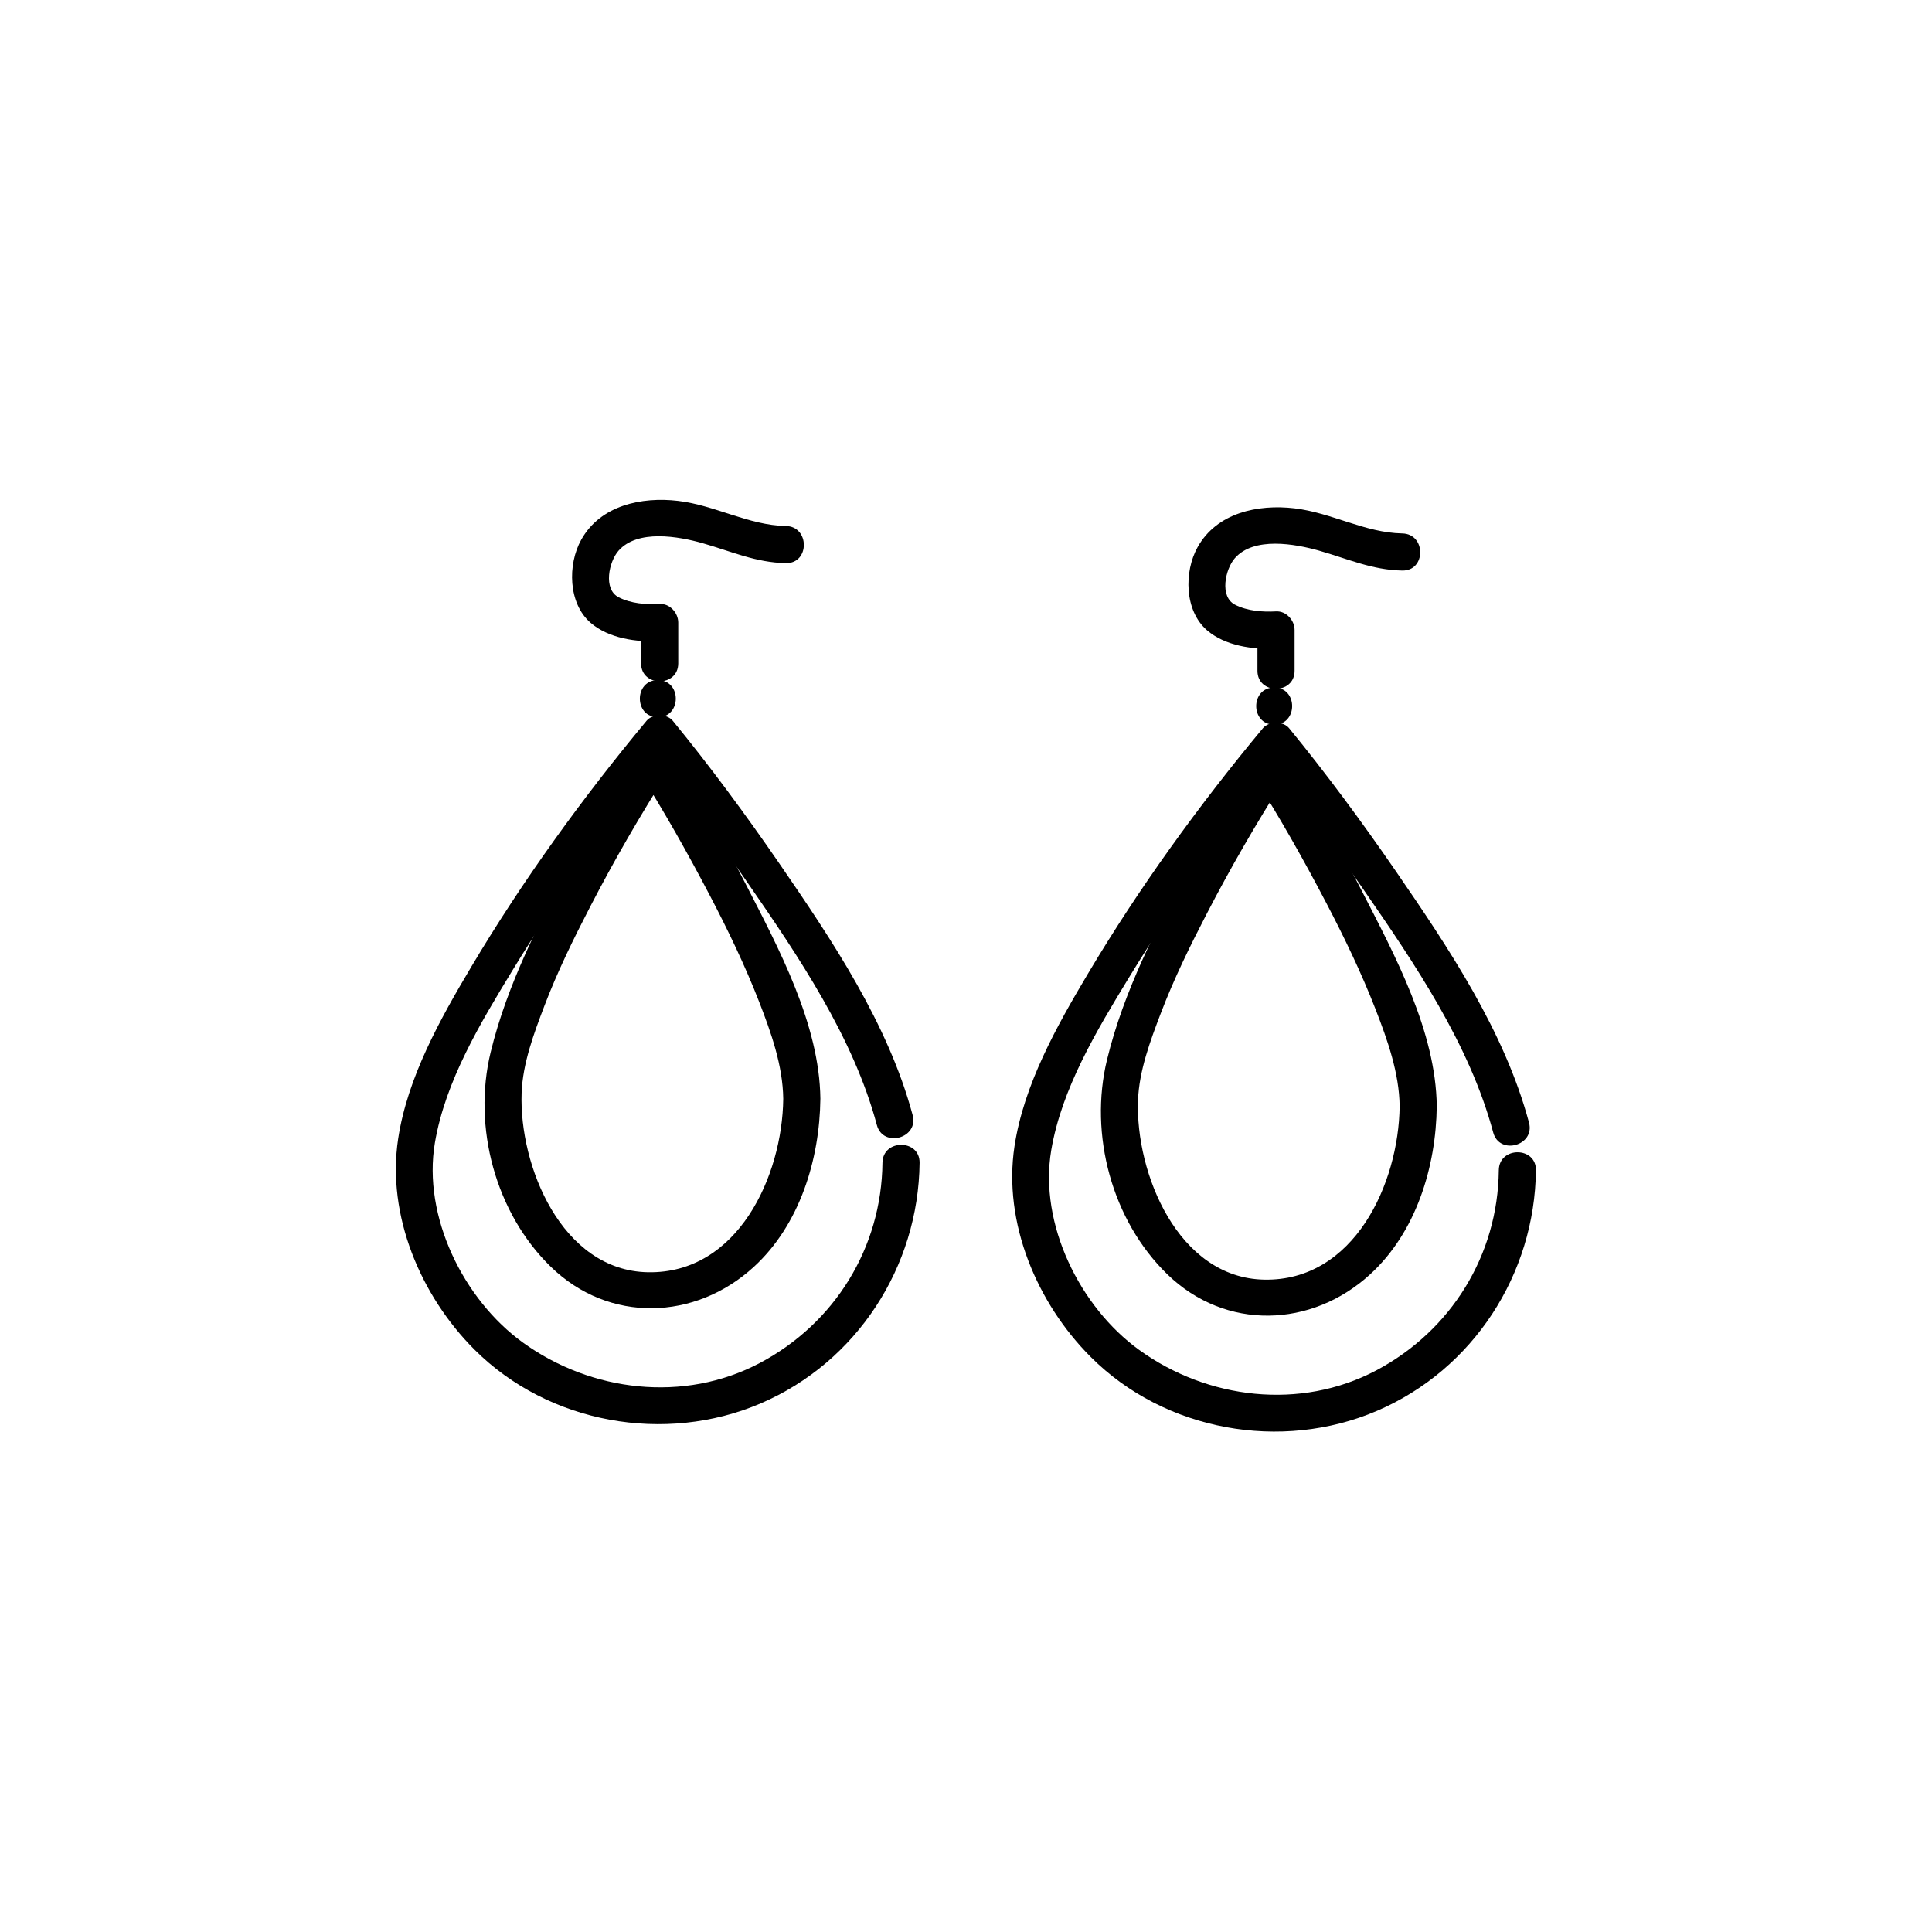
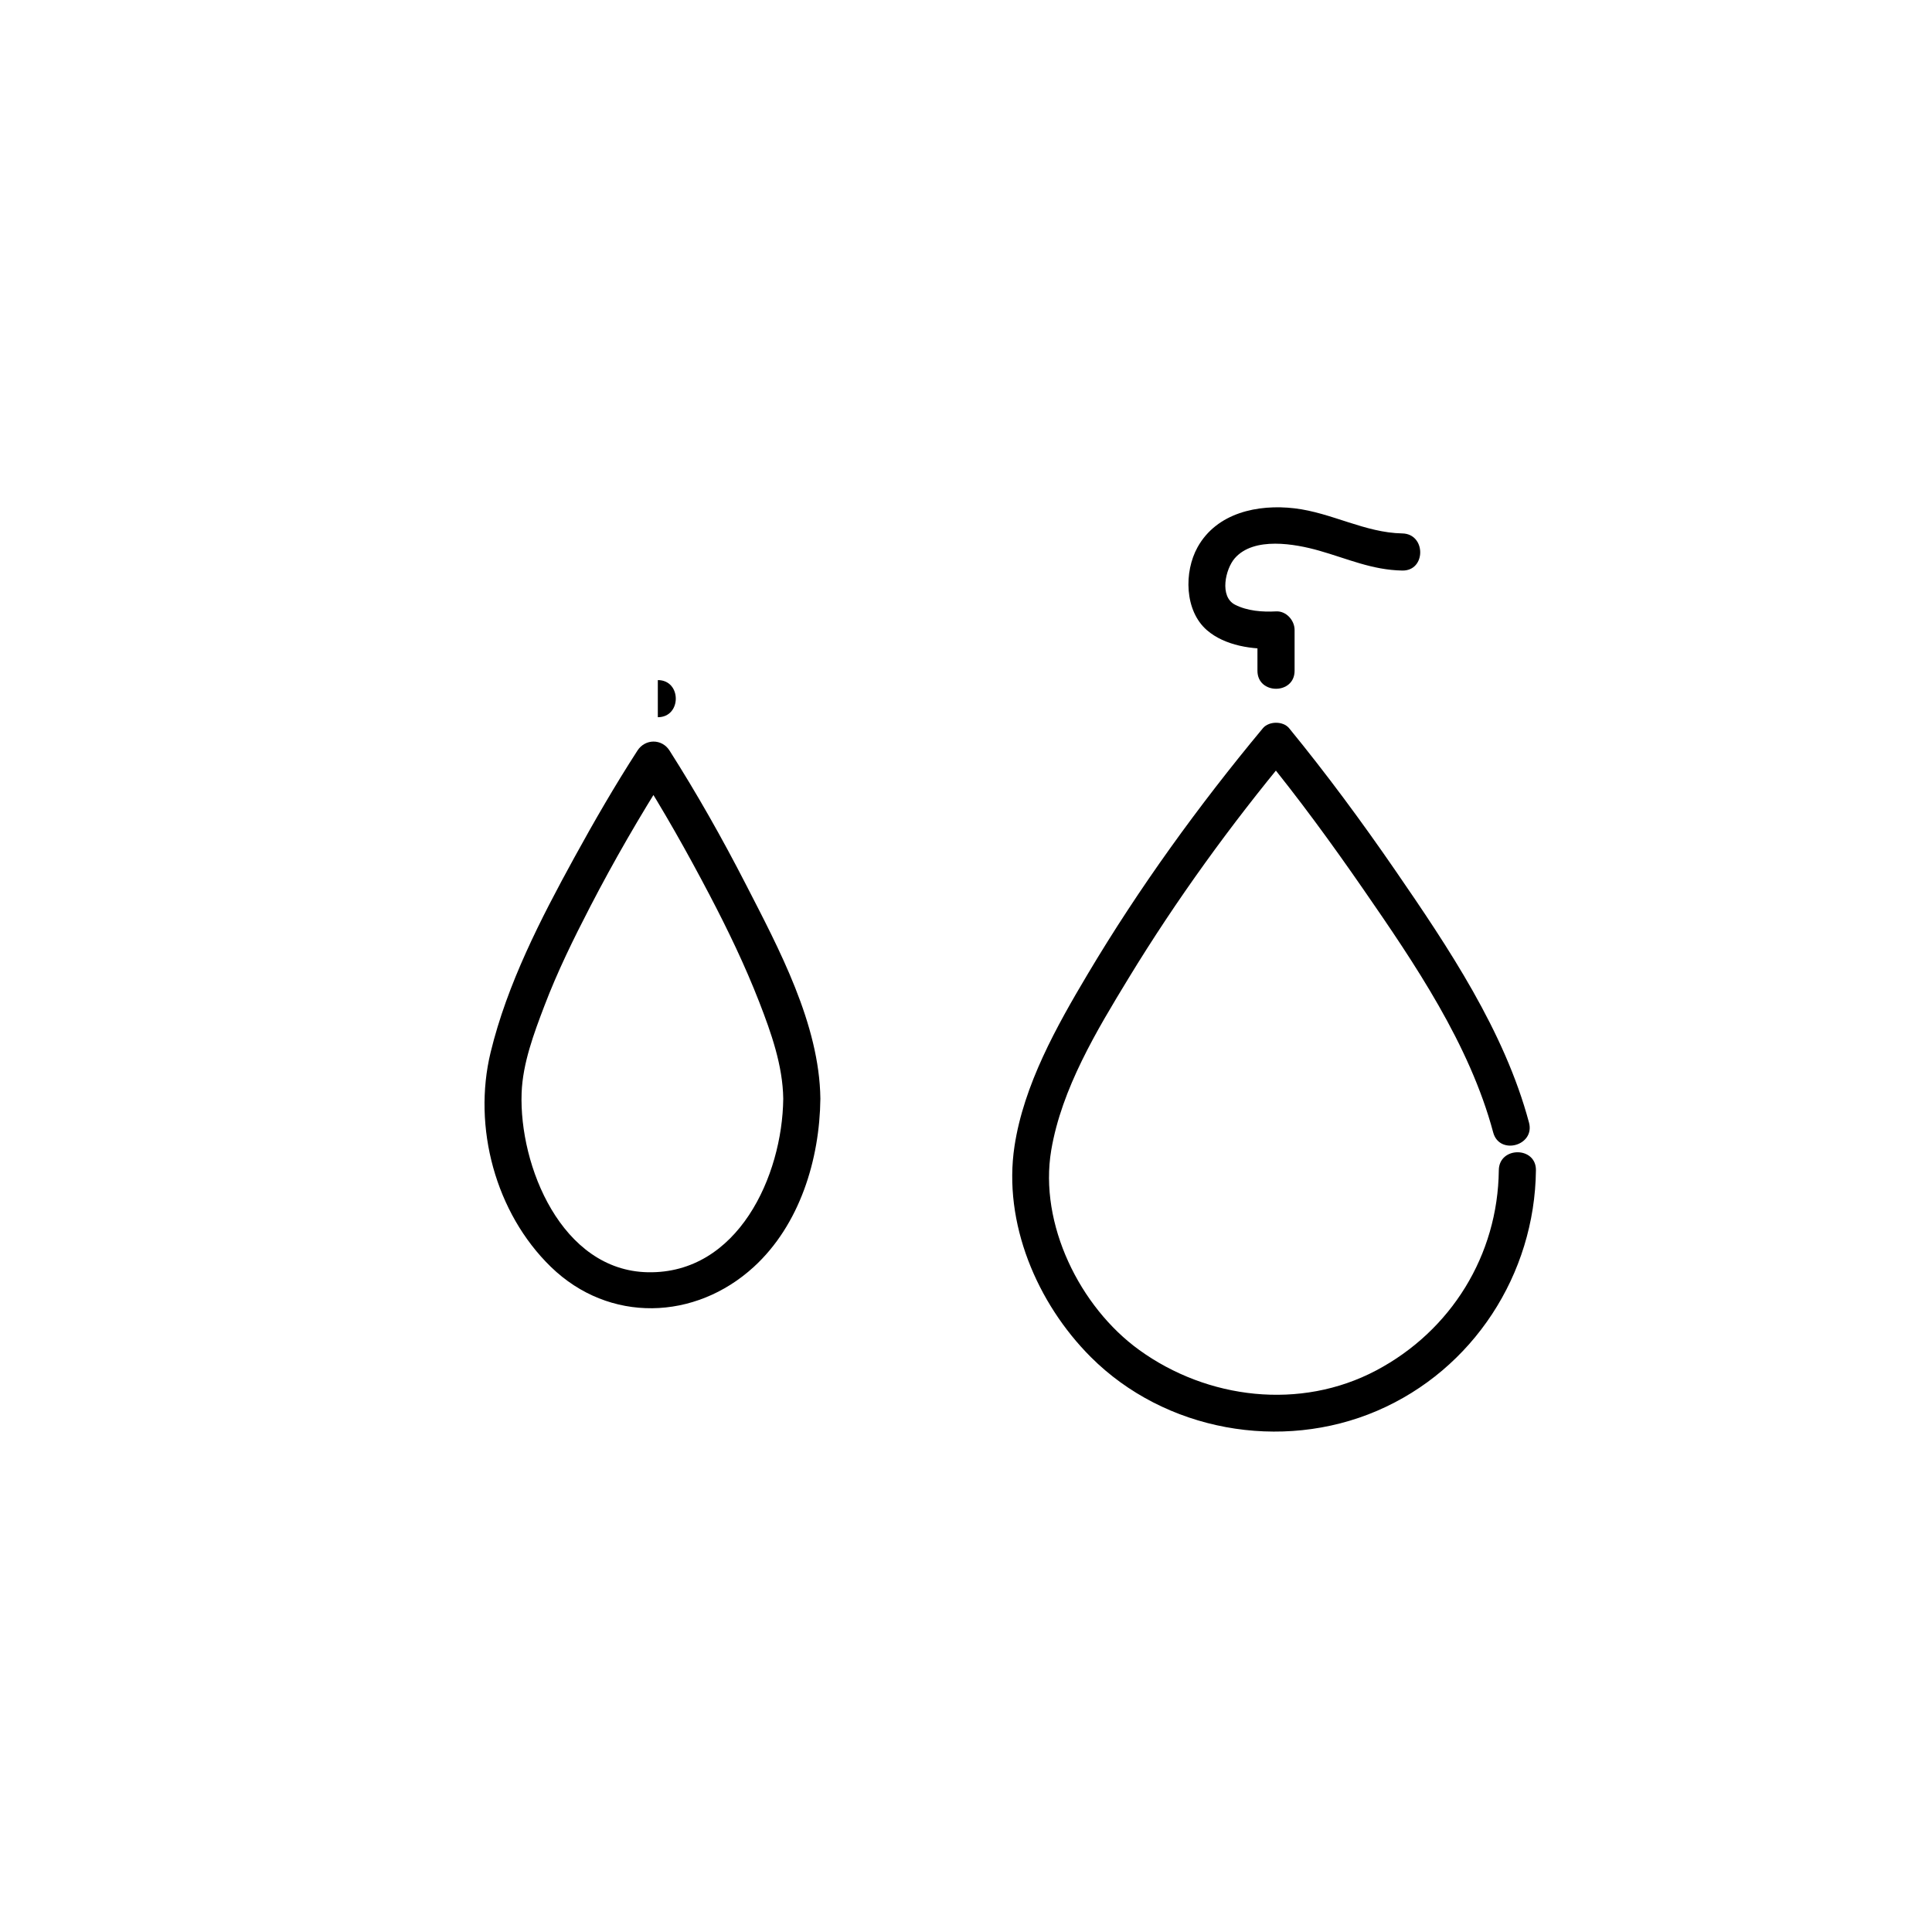
<svg xmlns="http://www.w3.org/2000/svg" fill="#000000" width="800px" height="800px" version="1.1" viewBox="144 144 512 512">
  <g>
-     <path d="m377.86 452.15c-0.234 22.504-12.648 42.57-32.512 53.07-20.078 10.613-44.715 7.644-62.809-5.453-15.715-11.375-26.582-33.383-23.289-52.914 2.758-16.336 12.051-31.727 20.531-45.652 12.609-20.699 27.02-40.578 42.516-59.223h-6.957c9.398 11.484 18.184 23.512 26.617 35.715 13.586 19.648 28.172 41.105 34.418 64.445 1.637 6.125 11.133 3.523 9.488-2.617-6.481-24.211-21.367-46.387-35.41-66.797-8.879-12.906-18.23-25.578-28.156-37.707-1.594-1.945-5.359-1.922-6.957 0-17 20.453-32.805 42.273-46.406 65.125-8.281 13.906-16.957 29.402-19.418 45.629-3.086 20.332 5.973 41.641 20.215 55.883 19.621 19.625 50.492 25.141 75.867 14.258 25.457-10.918 41.812-36.184 42.102-63.762 0.066-6.348-9.773-6.344-9.84 0z" />
    <path d="m351.57 435.18c-0.234 20.512-12.051 46.43-35.875 45.98-22.855-0.434-34.16-28.191-33.461-47.516 0.285-7.863 3.258-15.777 6.023-23.047 3.438-9.035 7.711-17.754 12.156-26.332 6.273-12.113 13.125-23.965 20.441-35.48 0.191-0.305 0.387-0.605 0.582-0.91h-8.496c6.875 10.805 13.184 22 19.125 33.34 4.832 9.223 9.363 18.633 13.141 28.336 3.148 8.094 6.254 16.852 6.363 25.629 0.078 6.34 9.918 6.348 9.84 0-0.242-19.77-10.988-39.762-19.797-56.906-6.195-12.059-12.898-23.93-20.18-35.367-2.031-3.191-6.457-3.156-8.496 0-5.965 9.227-11.48 18.77-16.758 28.398-8.914 16.258-17.758 33.453-22.156 51.566-4.816 19.82 1.289 42.617 15.992 56.883 15.43 14.973 38.215 14.203 53.738 0 12.191-11.156 17.473-28.48 17.656-44.574 0.074-6.348-9.766-6.34-9.84 0z" />
-     <path d="m323.74 319.8v-10.824c0-2.57-2.238-5.07-4.922-4.922-3.609 0.199-7.602-0.105-10.855-1.766-4.199-2.141-2.578-9.457-0.062-12.328 5.059-5.773 15.949-3.816 22.328-2.004 7.539 2.141 14.023 5.129 22.043 5.277 6.348 0.117 6.336-9.723 0-9.84-9.922-0.184-18.719-5.492-28.551-6.652-9.723-1.145-20.613 1.168-25.695 10.301-3.648 6.555-3.453 16.852 2.473 21.988 4.773 4.141 12.188 5.211 18.316 4.867-1.641-1.641-3.281-3.281-4.922-4.922v10.824c0.008 6.348 9.848 6.348 9.848 0z" />
-     <path d="m318.33 334.07c6.348 0 6.348-9.84 0-9.84s-6.348 9.84 0 9.84z" />
+     <path d="m318.33 334.07c6.348 0 6.348-9.84 0-9.84z" />
    <path d="m541.2 454.12c-0.234 22.504-12.648 42.57-32.512 53.07-20.078 10.613-44.715 7.644-62.812-5.453-15.715-11.375-26.582-33.383-23.289-52.914 2.758-16.336 12.051-31.727 20.531-45.652 12.609-20.699 27.02-40.578 42.516-59.223h-6.957c9.398 11.484 18.184 23.512 26.617 35.715 13.586 19.648 28.172 41.105 34.418 64.445 1.637 6.125 11.133 3.523 9.488-2.617-6.481-24.211-21.367-46.387-35.41-66.797-8.879-12.906-18.23-25.578-28.156-37.707-1.594-1.945-5.359-1.922-6.957 0-17 20.453-32.805 42.273-46.406 65.125-8.281 13.906-16.957 29.402-19.418 45.629-3.086 20.332 5.973 41.641 20.215 55.883 19.625 19.625 50.492 25.141 75.867 14.258 25.457-10.918 41.812-36.184 42.102-63.762 0.07-6.348-9.77-6.34-9.836 0z" />
-     <path d="m514.92 437.14c-0.234 20.512-12.051 46.43-35.875 45.98-22.855-0.434-34.16-28.191-33.461-47.516 0.285-7.863 3.258-15.777 6.023-23.047 3.438-9.035 7.711-17.754 12.156-26.332 6.273-12.113 13.125-23.965 20.441-35.48 0.191-0.305 0.387-0.605 0.582-0.91h-8.496c6.875 10.805 13.184 22 19.125 33.34 4.832 9.223 9.363 18.633 13.141 28.336 3.148 8.09 6.258 16.852 6.363 25.629 0.078 6.34 9.918 6.348 9.84 0-0.242-19.77-10.988-39.762-19.797-56.906-6.195-12.059-12.898-23.93-20.18-35.367-2.031-3.191-6.457-3.156-8.496 0-5.965 9.227-11.48 18.77-16.758 28.398-8.914 16.258-17.758 33.453-22.156 51.566-4.816 19.82 1.289 42.617 15.992 56.883 15.43 14.973 38.215 14.203 53.738 0 12.191-11.156 17.473-28.48 17.656-44.574 0.074-6.348-9.77-6.34-9.84 0z" />
    <path d="m487.08 321.77v-10.824c0-2.57-2.238-5.07-4.922-4.922-3.609 0.199-7.602-0.105-10.855-1.766-4.199-2.141-2.578-9.457-0.062-12.328 5.059-5.773 15.949-3.816 22.332-2.004 7.539 2.141 14.023 5.129 22.043 5.277 6.348 0.117 6.336-9.723 0-9.84-9.922-0.184-18.719-5.492-28.551-6.652-9.723-1.145-20.613 1.168-25.695 10.301-3.648 6.555-3.453 16.852 2.473 21.988 4.773 4.141 12.188 5.211 18.316 4.867-1.641-1.641-3.281-3.281-4.922-4.922v10.824c0.004 6.348 9.844 6.348 9.844 0z" />
-     <path d="m481.67 336.04c6.348 0 6.348-9.84 0-9.84s-6.348 9.84 0 9.84z" />
  </g>
</svg>